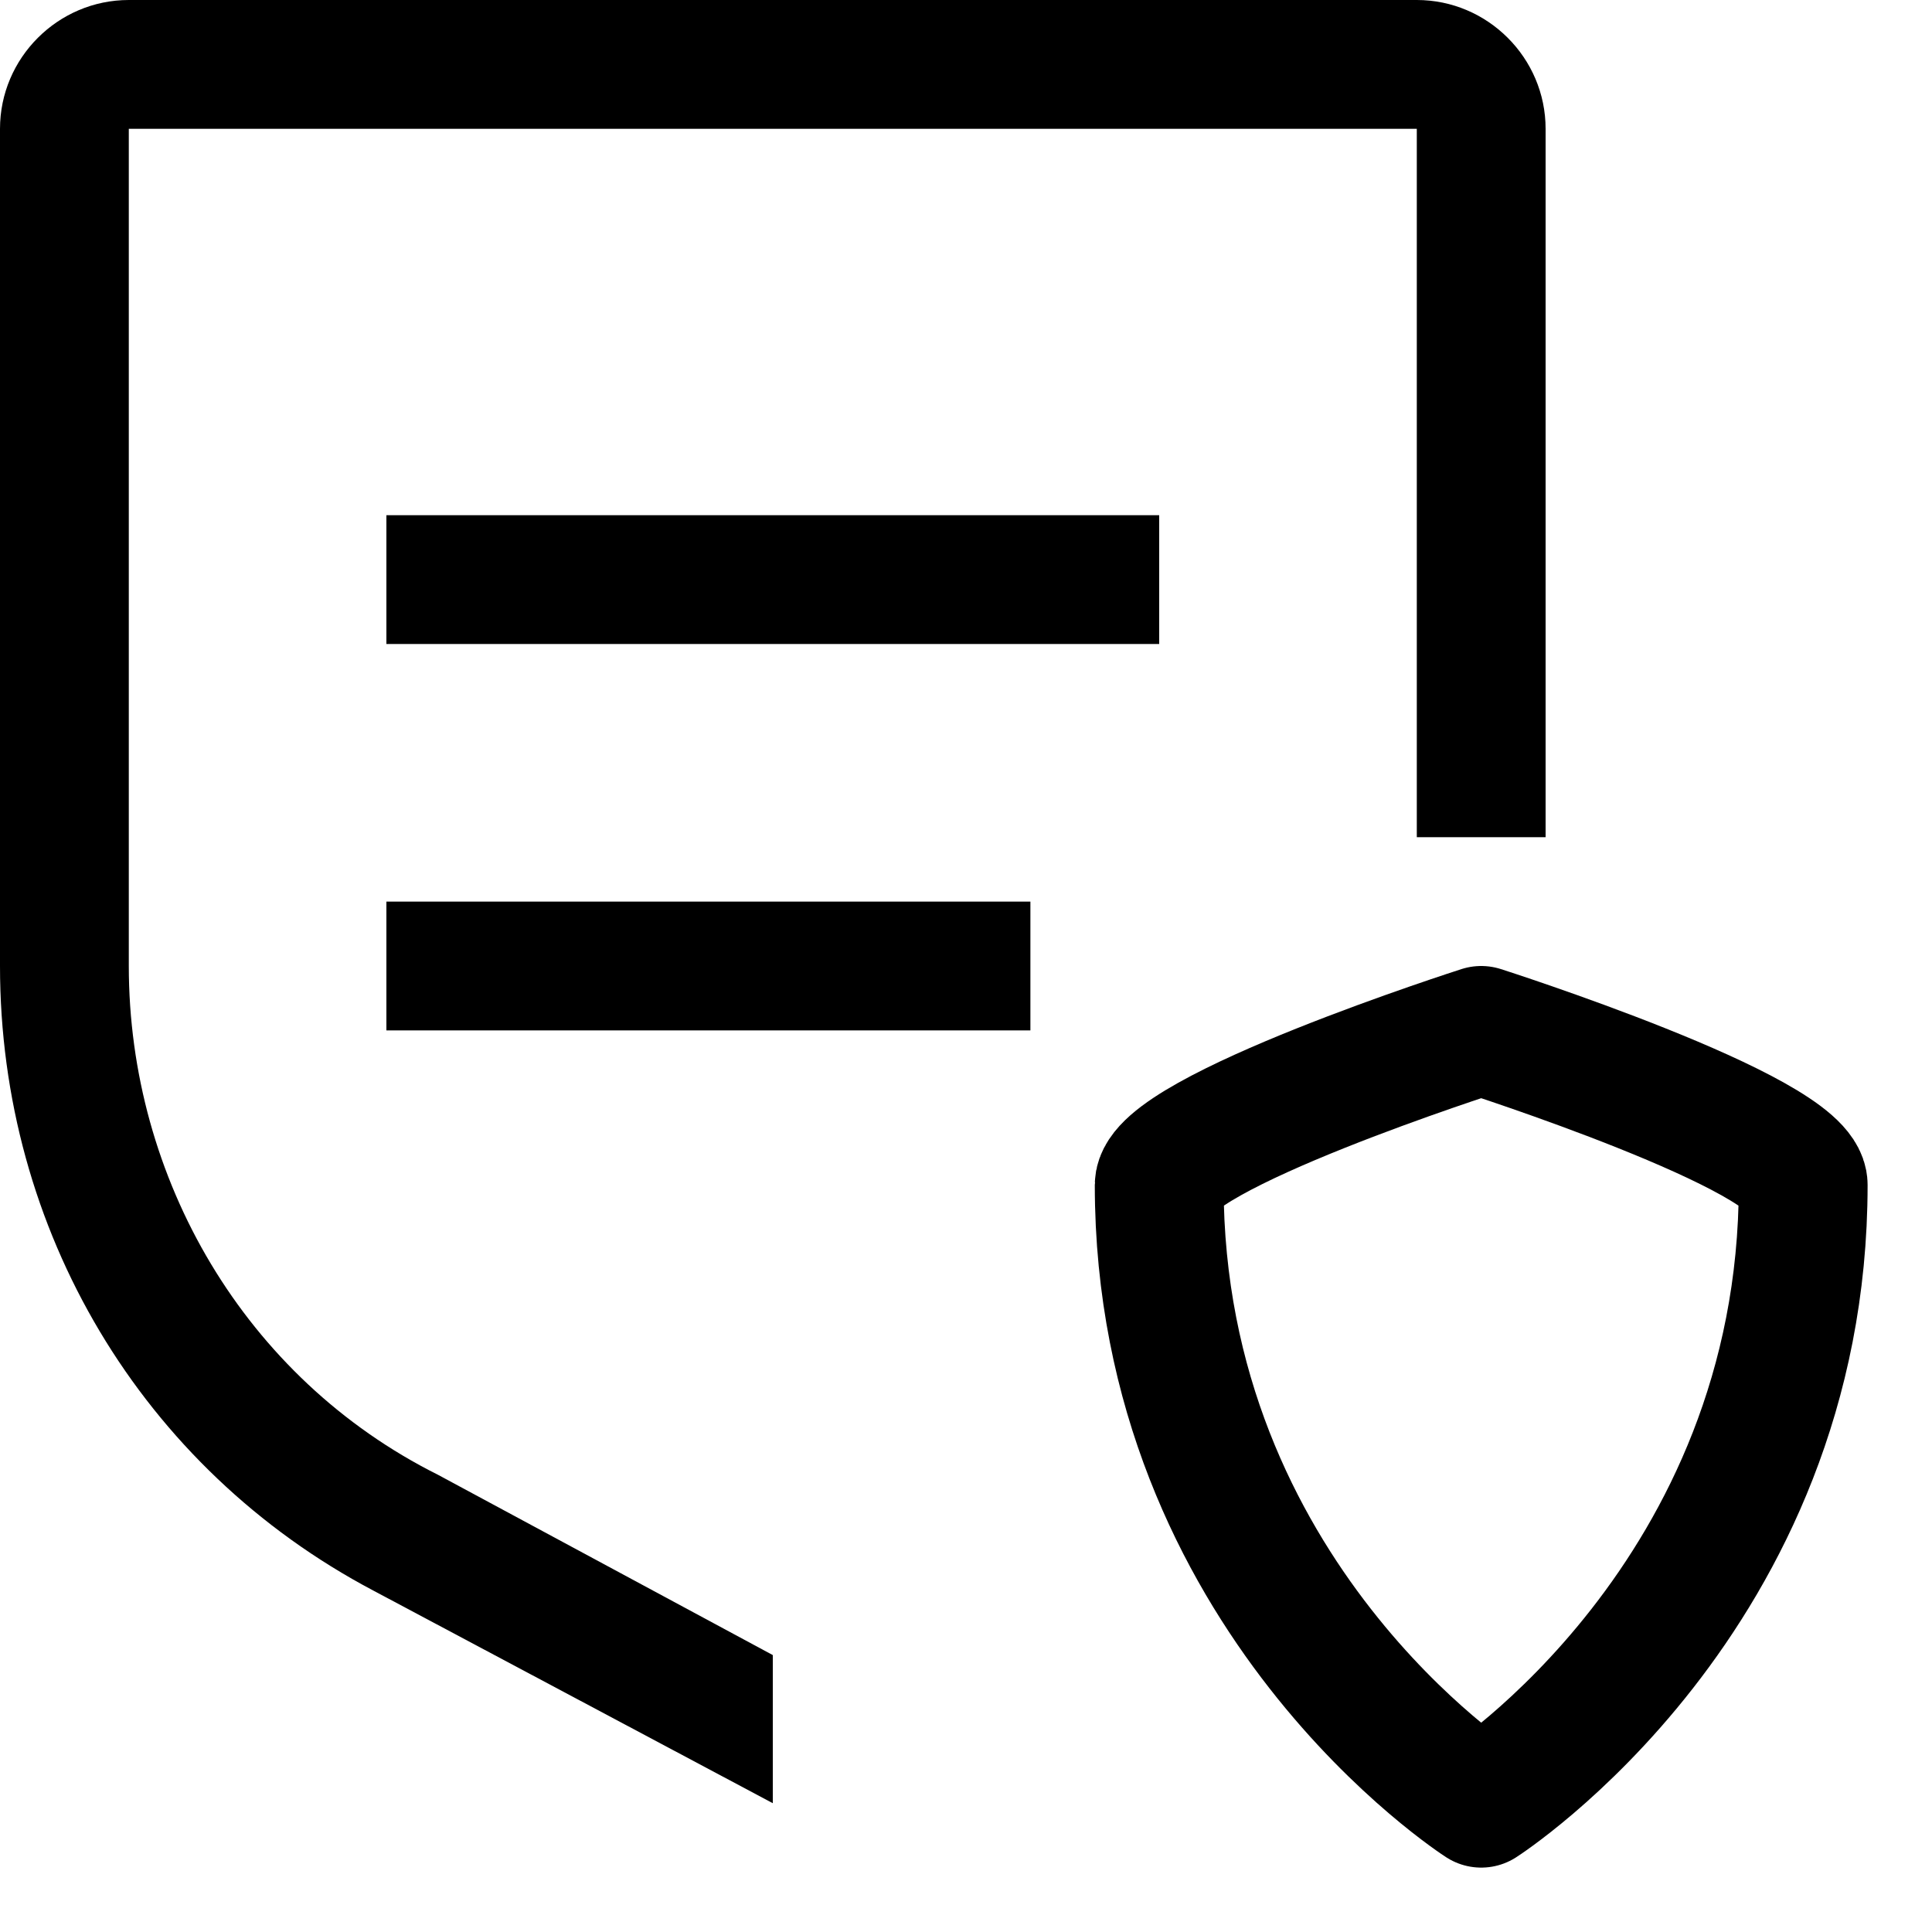
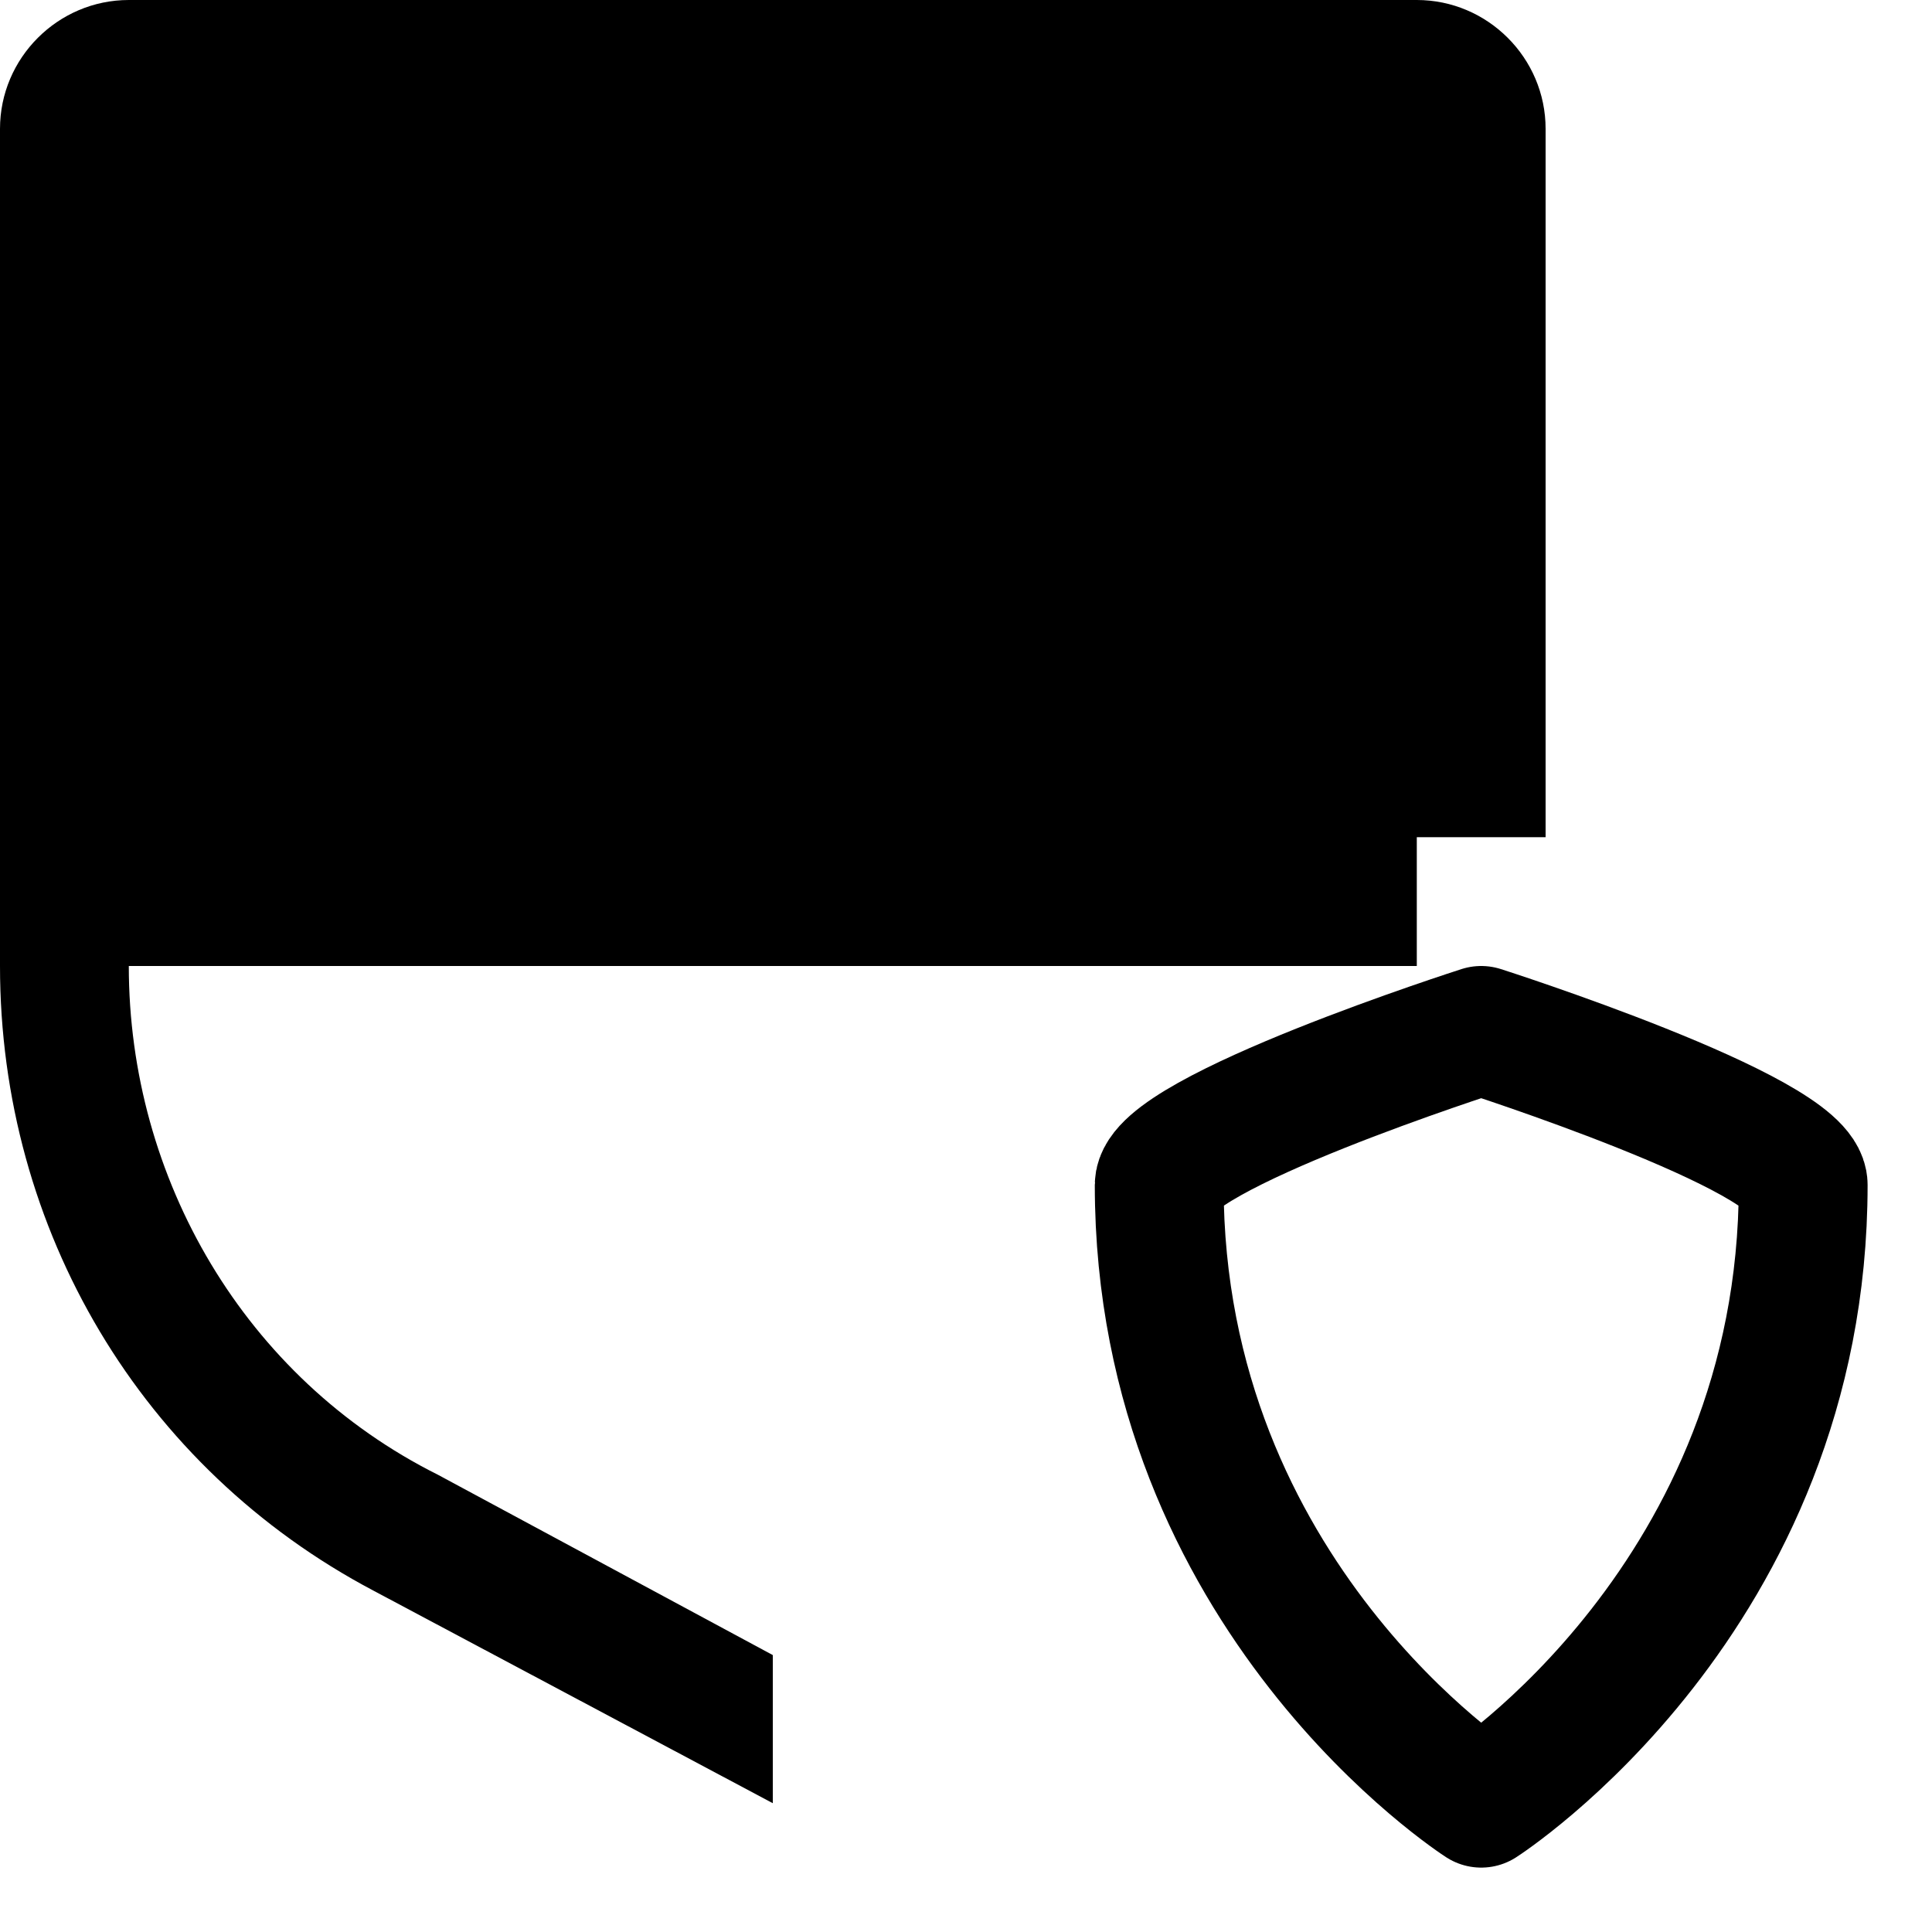
<svg xmlns="http://www.w3.org/2000/svg" width="15" height="15" viewBox="0 0 15 15" fill="none">
-   <path d="M3 7H8V8H3V7ZM3 4H9V5H3V4Z" fill="black" />
-   <path d="M6 12.85L3.4 11.45C1.9 10.7 1 9.15 1 7.5V1H11V6.5H12V1C12 0.45 11.55 0 11 0H1C0.45 0 0 0.45 0 1V7.5C0 9.55 1.1 11.4 2.9 12.35L6 14V12.85Z" fill="black" />
+   <path d="M6 12.85L3.4 11.45C1.9 10.7 1 9.15 1 7.5H11V6.5H12V1C12 0.45 11.55 0 11 0H1C0.45 0 0 0.45 0 1V7.5C0 9.55 1.1 11.4 2.9 12.35L6 14V12.85Z" fill="black" />
  <path d="M9 9.2C9 8.8 11.5 8 11.5 8C11.5 8 14 8.8 14 9.2C14 12.4 11.5 14 11.5 14C11.5 14 9 12.4 9 9.2Z" stroke="black" stroke-linecap="round" stroke-linejoin="round" />
</svg>